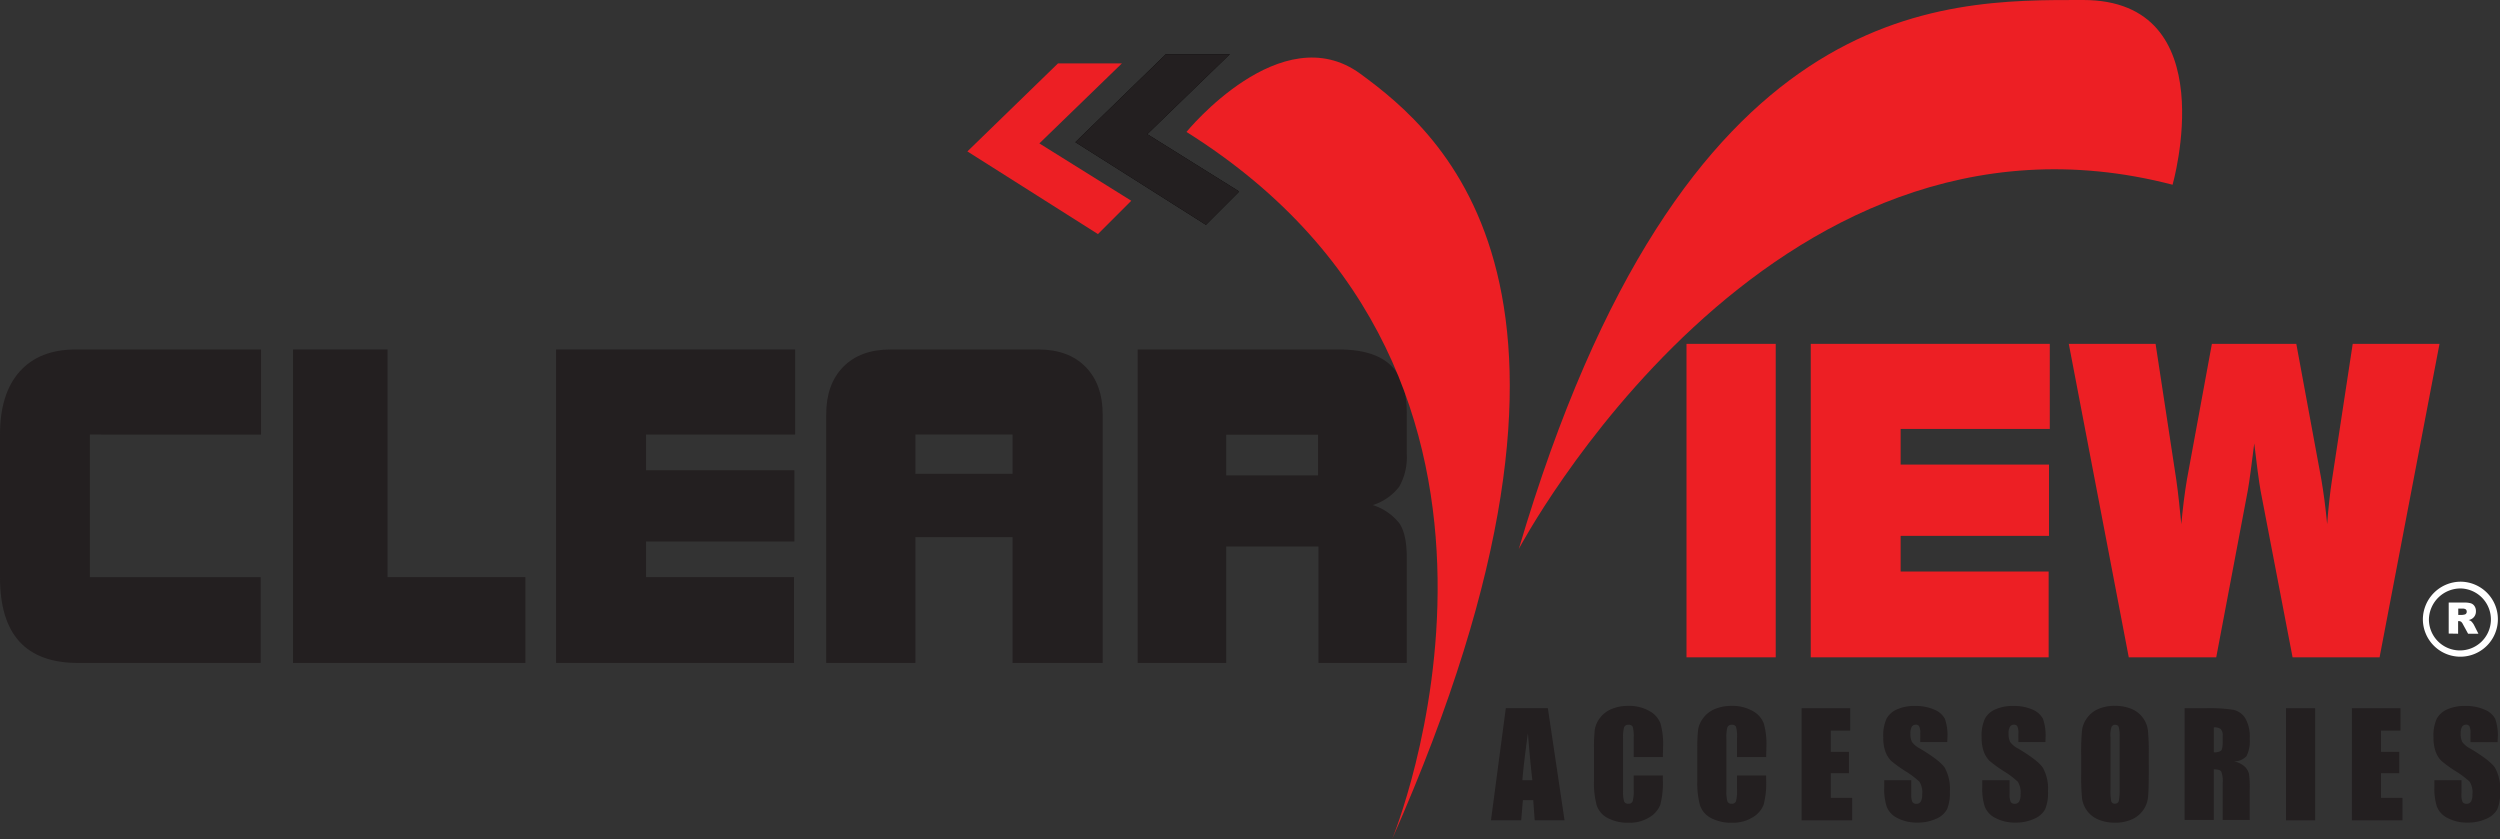
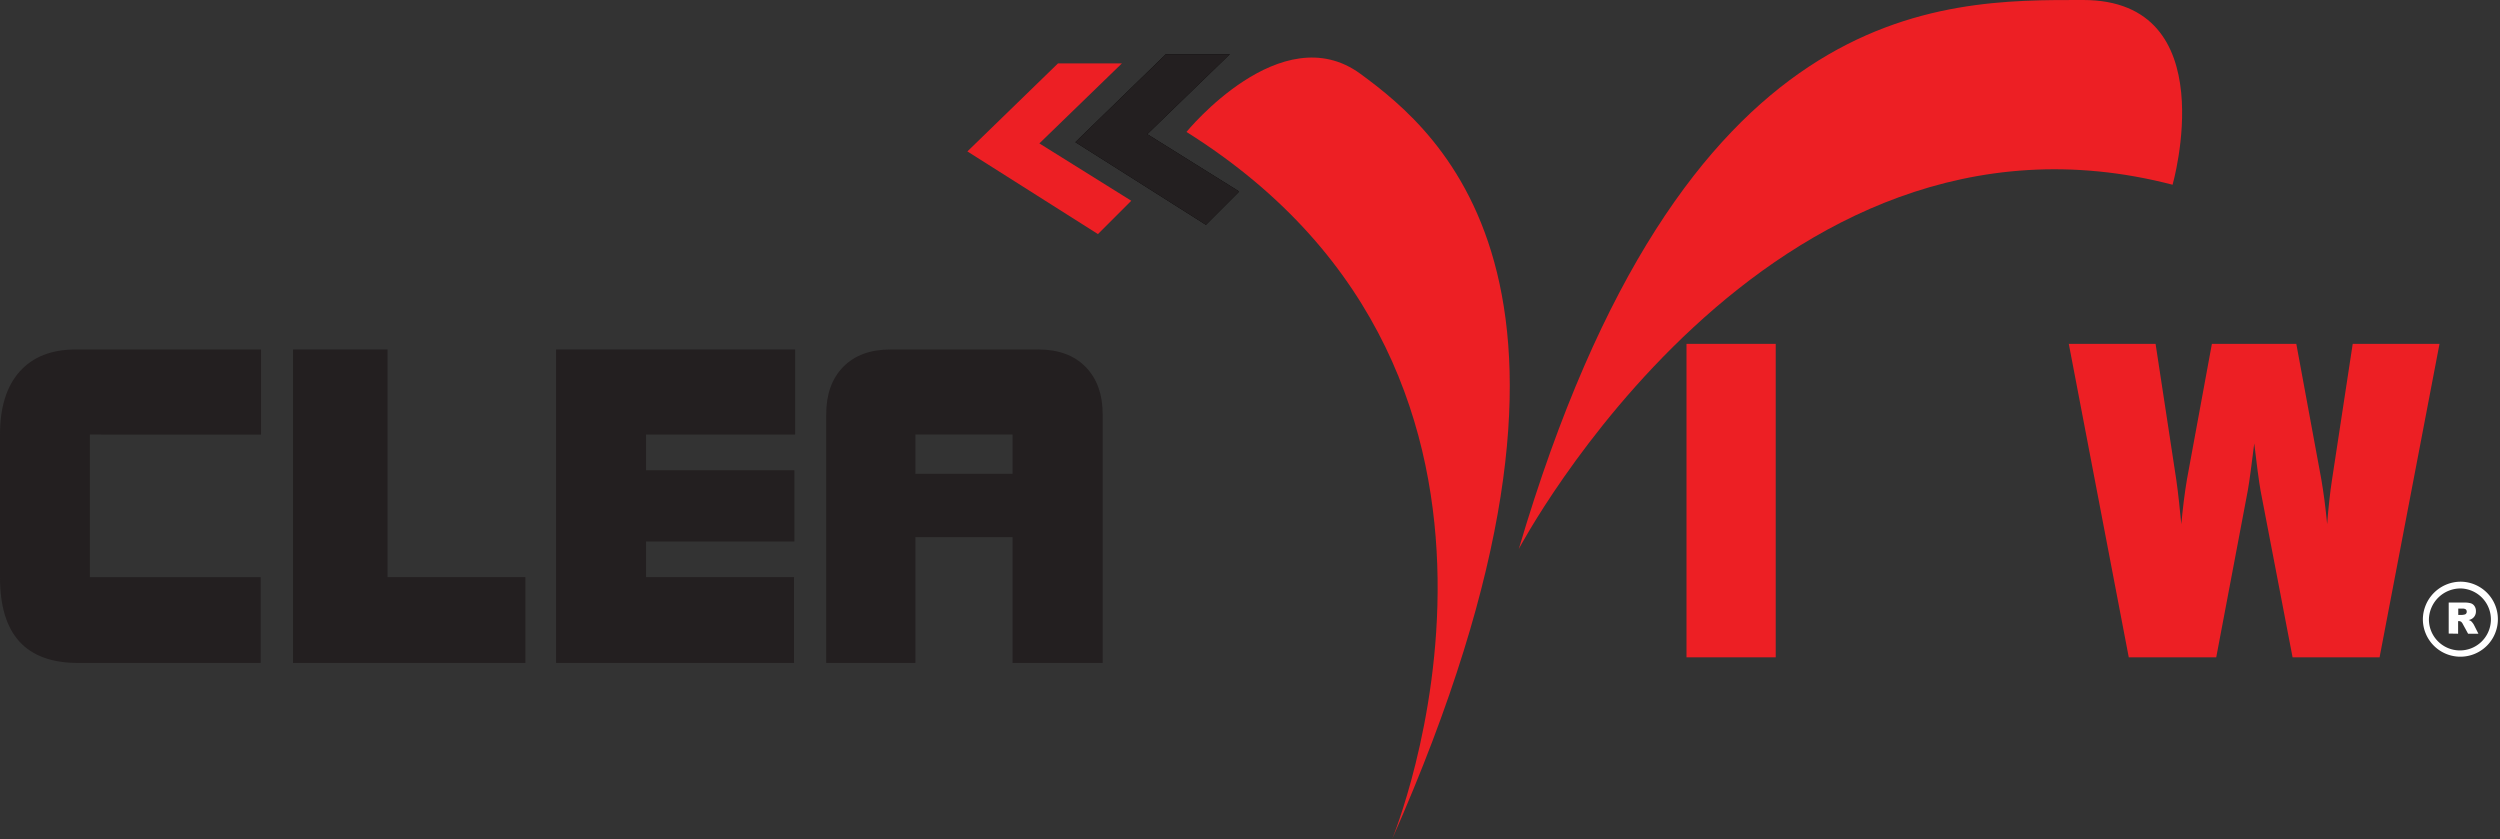
<svg xmlns="http://www.w3.org/2000/svg" id="Layer_1" data-name="Layer 1" viewBox="0 0 483.93 162.46">
  <rect x="0" y="0" width="483.93" height="162.46" fill="#333333" stroke="none" />
  <defs>
    <style>.cls-1{fill:#ed1f24;}.cls-2{fill:#231f20;}.cls-3,.cls-4{fill:#fff;}.cls-3{fill-rule:evenodd;}</style>
  </defs>
  <title>Clearview logo-rev</title>
  <rect class="cls-1" x="326.46" y="66.56" width="17.27" height="60.68" />
-   <polygon class="cls-1" points="350.51 127.24 350.51 66.56 396.78 66.56 396.78 83.03 367.91 83.03 367.91 89.93 396.63 89.93 396.63 103.73 367.91 103.73 367.91 110.63 396.56 110.63 396.56 127.24 350.51 127.24" />
  <path class="cls-1" d="M499.5,98.53l4.84,26.21c.22,1.3.43,2.67.62,4.13s.36,3,.51,4.56q.18-2.42.42-4.56c.15-1.43.33-2.79.53-4.09l4-26.25h16.8l-11.6,60.68H498.78l-6.2-32.28c-.17-1-.36-2.26-.57-3.85s-.43-3.35-.65-5.28c-.24,1.93-.47,3.7-.68,5.3s-.4,2.88-.57,3.83L484,159.21H467.07L455.46,98.53h16.8l4,26.25c.19,1.35.37,2.74.52,4.17s.31,2.92.46,4.48c.15-1.59.31-3.1.49-4.54s.38-2.81.6-4.11l4.83-26.25Z" transform="translate(-55 -31.97)" />
  <polygon class="cls-1" points="217.17 12.27 204.8 12.27 187.26 29.31 212.53 45.31 218.98 38.86 201.19 27.76 217.17 12.27" />
  <path class="cls-1" d="M349,138.23s48-90.94,126.55-70.5c0,0,10.21-35.76-17.34-35.76s-77.57-1-109.21,106.26" transform="translate(-55 -31.97)" />
  <path class="cls-2" d="M70.12,160.3q-7.59,0-11.36-4.14T55,143.69v-27.6q0-7.92,3.8-12.19t10.82-4.28h35.91v16.47H72.4v27.6h33.06V160.3Z" transform="translate(-55 -31.97)" />
  <polygon class="cls-2" points="56.72 128.33 56.72 67.65 75.02 67.65 75.02 111.72 101.7 111.72 101.7 128.33 56.72 128.33" />
  <polygon class="cls-2" points="107.64 128.33 107.64 67.65 153.92 67.65 153.92 84.12 125.05 84.12 125.05 91.02 153.77 91.02 153.77 104.82 125.05 104.82 125.05 111.72 153.7 111.72 153.7 128.33 107.64 128.33" />
  <path class="cls-2" d="M232.2,123.69H251v-7.6H232.2Zm-17.27-11.5q0-5.85,3.3-9.21t9.13-3.36H256q5.82,0,9.13,3.36t3.32,9.21V160.3H251V135.94H232.2V160.3H214.93Z" transform="translate(-55 -31.97)" />
-   <path class="cls-2" d="M292.36,124h17.78v-7.88H292.36ZM275.22,160.3V99.62h38.92q6.81,0,10,3t3.17,9.37v7.76a11.65,11.65,0,0,1-1.46,6.43,10.34,10.34,0,0,1-5.12,3.56,10.61,10.61,0,0,1,5.15,3.53q1.42,2.1,1.43,6.52V160.3H310.22V137.77H292.36V160.3Z" transform="translate(-55 -31.97)" />
  <polygon points="238.07 10.48 225.69 10.48 208.16 27.52 233.43 43.52 239.87 37.07 222.08 25.97 238.07 10.48" />
  <polygon class="cls-2" points="238.07 10.49 225.69 10.49 208.16 27.52 233.43 43.52 239.87 37.07 222.08 25.97 238.07 10.49" />
  <path class="cls-1" d="M284.67,57.51S303,35,318.35,46.27s53.07,41.89,6.12,148.15c0,0,36.75-88.89-39.8-136.91" transform="translate(-55 -31.97)" />
  <path class="cls-3" d="M531.41,145.88a6,6,0,1,1-6.24,6,6.12,6.12,0,0,1,6.24-6m0-1.31a7.26,7.26,0,1,1-7.41,7.25A7.34,7.34,0,0,1,531.41,144.57Z" transform="translate(-55 -31.97)" />
  <path class="cls-4" d="M530.85,151h.76a3.21,3.21,0,0,0,.48-.08.48.48,0,0,0,.29-.19.54.54,0,0,0,.11-.35.58.58,0,0,0-.18-.45,1.08,1.08,0,0,0-.67-.15h-.79ZM529,154.61v-6h3a4.22,4.22,0,0,1,1.28.14,1.35,1.35,0,0,1,.72.55,1.7,1.7,0,0,1,.27,1,1.66,1.66,0,0,1-.21.86,1.61,1.61,0,0,1-.57.59,1.88,1.88,0,0,1-.63.24,1.89,1.89,0,0,1,.47.22,2.05,2.05,0,0,1,.29.32,2.39,2.39,0,0,1,.25.37l.88,1.74h-2l-1-1.84a1.51,1.51,0,0,0-.33-.46.77.77,0,0,0-.45-.14h-.15v2.44Z" transform="translate(-55 -31.97)" />
-   <path class="cls-2" d="M538.46,175.62h-5.24V174a3.27,3.27,0,0,0-.2-1.44.73.73,0,0,0-.67-.31.84.84,0,0,0-.77.42,2.47,2.47,0,0,0-.26,1.26,3.57,3.57,0,0,0,.29,1.64,4.37,4.37,0,0,0,1.6,1.32q3.76,2.25,4.74,3.67a8.37,8.37,0,0,1,1,4.63,8.17,8.17,0,0,1-.54,3.42,4.22,4.22,0,0,1-2.1,1.84,8.39,8.39,0,0,1-3.62.75,8.06,8.06,0,0,1-3.86-.86,4.22,4.22,0,0,1-2.1-2.19,11.19,11.19,0,0,1-.5-3.77V183h5.24v2.65a3.4,3.4,0,0,0,.22,1.56.87.87,0,0,0,.79.35.92.92,0,0,0,.84-.44,2.55,2.55,0,0,0,.27-1.32,4,4,0,0,0-.52-2.5,16.47,16.47,0,0,0-2.64-2,24.64,24.64,0,0,1-2.79-2,4.57,4.57,0,0,1-1.13-1.74,7.65,7.65,0,0,1-.45-2.84,7.83,7.83,0,0,1,.64-3.65,4.2,4.2,0,0,1,2.05-1.8,8.26,8.26,0,0,1,3.43-.65,9,9,0,0,1,3.75.71A4,4,0,0,1,538,171.1a9.59,9.59,0,0,1,.5,3.67Zm-28.2-6.56h9.41v4.34H515.9v4.11h3.53v4.13H515.9v4.78h4.15v4.34h-9.79Zm-7.11,0v21.7h-5.64v-21.7Zm-19.62,3.71v4.83a2.4,2.4,0,0,0,1.33-.27c.26-.17.39-.74.39-1.69v-1.19a1.81,1.81,0,0,0-.38-1.36A2.1,2.1,0,0,0,483.53,172.77Zm-5.65-3.71h4a31.47,31.47,0,0,1,5.41.3,3.75,3.75,0,0,1,2.3,1.58,7.09,7.09,0,0,1,.89,4,6.33,6.33,0,0,1-.63,3.41,3.26,3.26,0,0,1-2.48,1,4.26,4.26,0,0,1,2.26,1.12,3.23,3.23,0,0,1,.71,1.27,19.5,19.5,0,0,1,.14,3.21v5.73h-5.23v-7.21a5,5,0,0,0-.28-2.16q-.29-.42-1.44-.42v9.79h-5.65Zm-12.58,5.57a6.69,6.69,0,0,0-.17-1.93.67.67,0,0,0-.69-.43.78.78,0,0,0-.68.35,4.73,4.73,0,0,0-.23,2v10.14a10.18,10.18,0,0,0,.15,2.33.66.66,0,0,0,.72.44.7.7,0,0,0,.74-.51,11.15,11.15,0,0,0,.16-2.42Zm5.64,7.13c0,2.19-.05,3.73-.15,4.63a5.27,5.27,0,0,1-1,2.49,5.18,5.18,0,0,1-2.19,1.73,7.84,7.84,0,0,1-3.22.61,8.2,8.2,0,0,1-3.13-.58,5.17,5.17,0,0,1-3.23-4.18,45.28,45.28,0,0,1-.16-4.7v-3.71a45.39,45.39,0,0,1,.15-4.63,5.08,5.08,0,0,1,1-2.49,5.2,5.2,0,0,1,2.19-1.73,8,8,0,0,1,3.21-.6,8.12,8.12,0,0,1,3.13.57,5.19,5.19,0,0,1,3.24,4.19,45.18,45.18,0,0,1,.16,4.69Zm-20-6.14h-5.24V174a3.12,3.12,0,0,0-.2-1.44.72.72,0,0,0-.67-.31.86.86,0,0,0-.77.42,2.47,2.47,0,0,0-.26,1.26,3.7,3.7,0,0,0,.29,1.64,4.46,4.46,0,0,0,1.6,1.32q3.77,2.25,4.74,3.67a8.37,8.37,0,0,1,1,4.63,8.17,8.17,0,0,1-.54,3.42,4.22,4.22,0,0,1-2.1,1.84,8.37,8.37,0,0,1-3.61.75,8.1,8.1,0,0,1-3.87-.86,4.22,4.22,0,0,1-2.1-2.19,11.19,11.19,0,0,1-.5-3.77V183H444v2.65a3.55,3.55,0,0,0,.22,1.56.87.87,0,0,0,.79.35.92.92,0,0,0,.84-.44,2.55,2.55,0,0,0,.27-1.32,4,4,0,0,0-.52-2.5,16.47,16.47,0,0,0-2.64-2,26.74,26.74,0,0,1-2.79-2,4.82,4.82,0,0,1-1.13-1.74,7.65,7.65,0,0,1-.45-2.84,7.83,7.83,0,0,1,.64-3.65,4.2,4.2,0,0,1,2.05-1.8,8.26,8.26,0,0,1,3.43-.65,9,9,0,0,1,3.75.71,4,4,0,0,1,2,1.79,9.4,9.4,0,0,1,.5,3.67Zm-19,0h-5.23V174a3.08,3.08,0,0,0-.21-1.44.72.72,0,0,0-.67-.31.86.86,0,0,0-.77.42,2.47,2.47,0,0,0-.26,1.26,3.7,3.7,0,0,0,.29,1.64,4.46,4.46,0,0,0,1.6,1.32q3.76,2.25,4.75,3.67a8.47,8.47,0,0,1,1,4.63,8.17,8.17,0,0,1-.54,3.42,4.23,4.23,0,0,1-2.09,1.84,8.42,8.42,0,0,1-3.62.75,8.13,8.13,0,0,1-3.87-.86,4.22,4.22,0,0,1-2.1-2.19,11.23,11.23,0,0,1-.49-3.77V183h5.24v2.65a3.6,3.6,0,0,0,.21,1.56.89.89,0,0,0,.79.35.9.9,0,0,0,.84-.44,2.55,2.55,0,0,0,.27-1.32,4,4,0,0,0-.52-2.5,16.47,16.47,0,0,0-2.64-2,26.74,26.74,0,0,1-2.79-2,4.82,4.82,0,0,1-1.13-1.74,7.65,7.65,0,0,1-.45-2.84,7.83,7.83,0,0,1,.64-3.65,4.2,4.2,0,0,1,2.05-1.8,8.26,8.26,0,0,1,3.43-.65,9,9,0,0,1,3.75.71,4,4,0,0,1,2.06,1.79,9.64,9.64,0,0,1,.49,3.67Zm-28.2-6.56h9.41v4.34h-3.76v4.11h3.52v4.13h-3.52v4.78h4.14v4.34h-9.79Zm-6.86,9.46h-5.64v-3.78a6.74,6.74,0,0,0-.19-2.06.76.76,0,0,0-.79-.41.84.84,0,0,0-.89.5,7.72,7.72,0,0,0-.19,2.14V185a7.21,7.21,0,0,0,.19,2.07.81.81,0,0,0,.85.48.79.79,0,0,0,.82-.48,7.79,7.79,0,0,0,.2-2.27v-2.72h5.64v.85a16.51,16.51,0,0,1-.48,4.77,4.82,4.82,0,0,1-2.1,2.46,7.2,7.2,0,0,1-4,1.07,8.28,8.28,0,0,1-4.09-.91,4.32,4.32,0,0,1-2.14-2.48,16.64,16.64,0,0,1-.52-4.78v-6.34a29.9,29.9,0,0,1,.16-3.52,5,5,0,0,1,1-2.26,5.42,5.42,0,0,1,2.21-1.71,8.12,8.12,0,0,1,3.25-.62,7.88,7.88,0,0,1,4.12,1,4.61,4.61,0,0,1,2.13,2.4,14.5,14.5,0,0,1,.51,4.49Zm-20,0h-5.64v-3.78a7.24,7.24,0,0,0-.18-2.06.79.79,0,0,0-.8-.41.84.84,0,0,0-.89.5,7.72,7.72,0,0,0-.19,2.14V185a7.21,7.21,0,0,0,.19,2.07.81.81,0,0,0,.85.48.79.79,0,0,0,.82-.48,7.79,7.79,0,0,0,.2-2.27v-2.72h5.64v.85a16.51,16.51,0,0,1-.48,4.77,4.82,4.82,0,0,1-2.1,2.46,7.2,7.2,0,0,1-4,1.07,8.28,8.28,0,0,1-4.09-.91,4.32,4.32,0,0,1-2.14-2.48,16.64,16.64,0,0,1-.52-4.78v-6.34a29.9,29.9,0,0,1,.16-3.52,5,5,0,0,1,1-2.26,5.42,5.42,0,0,1,2.21-1.71,8.12,8.12,0,0,1,3.25-.62,7.88,7.88,0,0,1,4.12,1,4.61,4.61,0,0,1,2.13,2.4,14.5,14.5,0,0,1,.51,4.49ZM351.62,183c-.29-2.45-.57-5.49-.86-9.1q-.86,6.22-1.07,9.1Zm3-13.95,3.23,21.7h-5.78l-.28-3.9h-2l-.33,3.9h-5.85l2.87-21.7Z" transform="translate(-55 -31.97)" />
</svg>